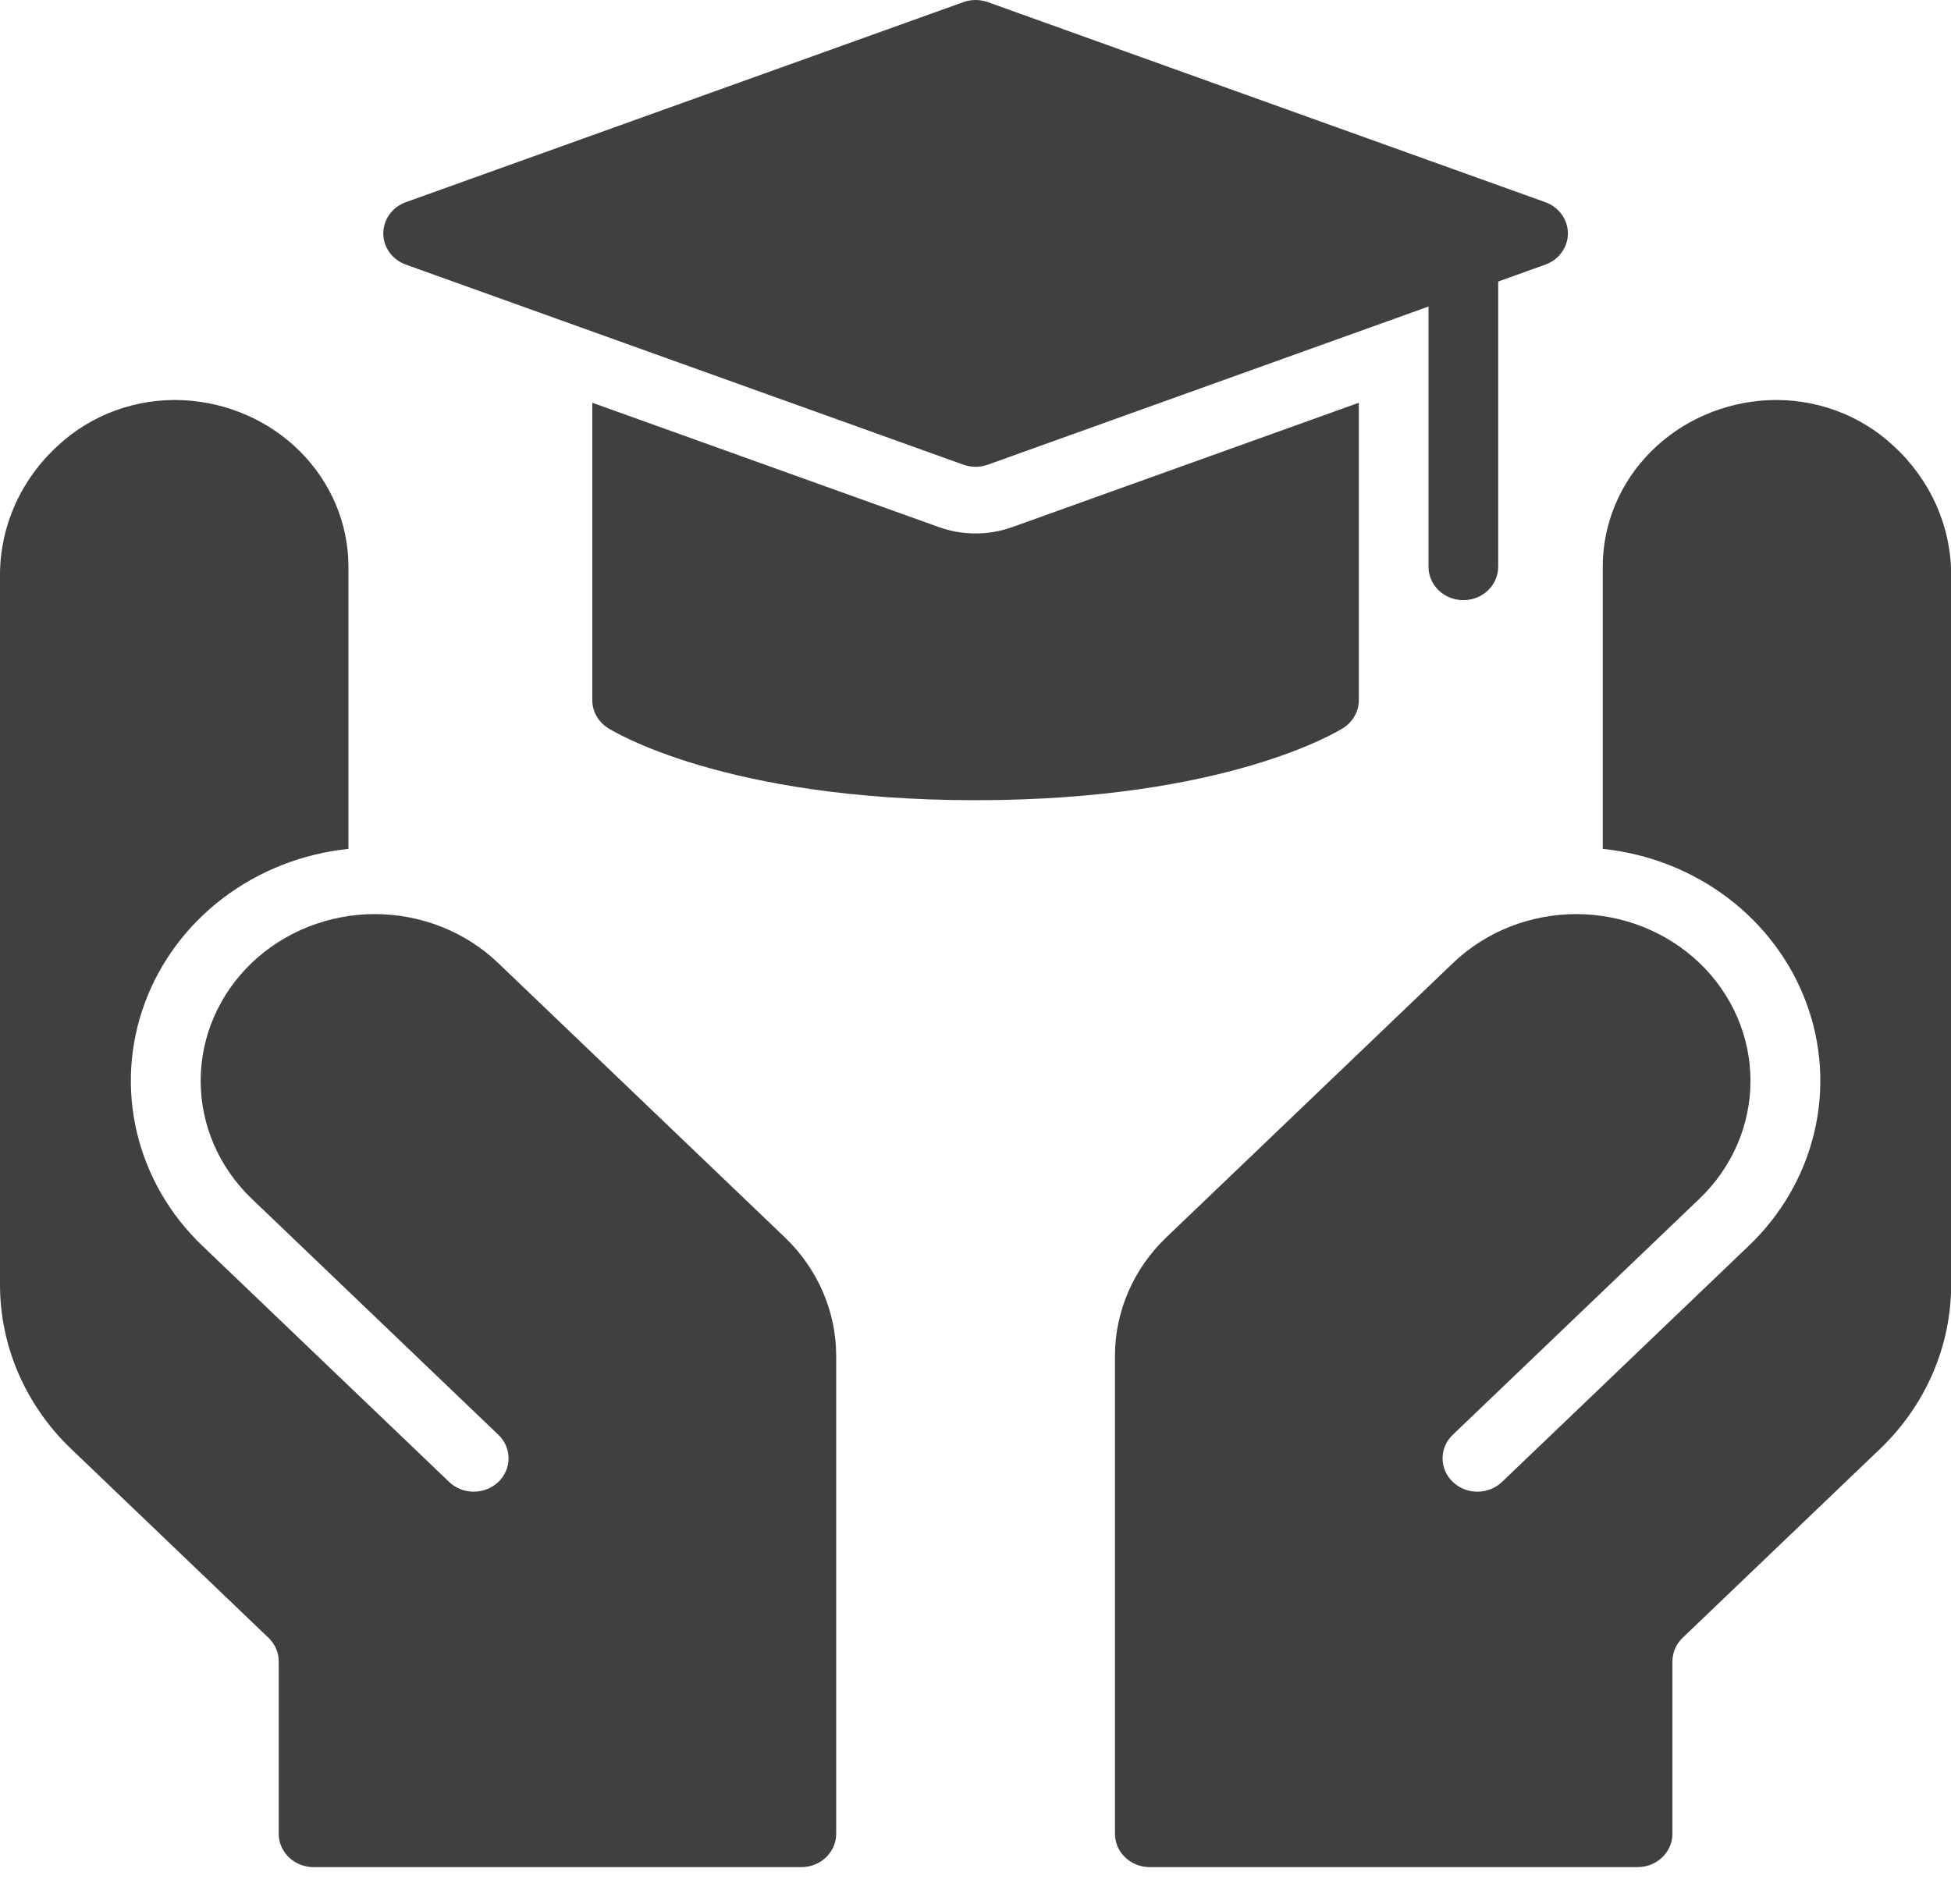
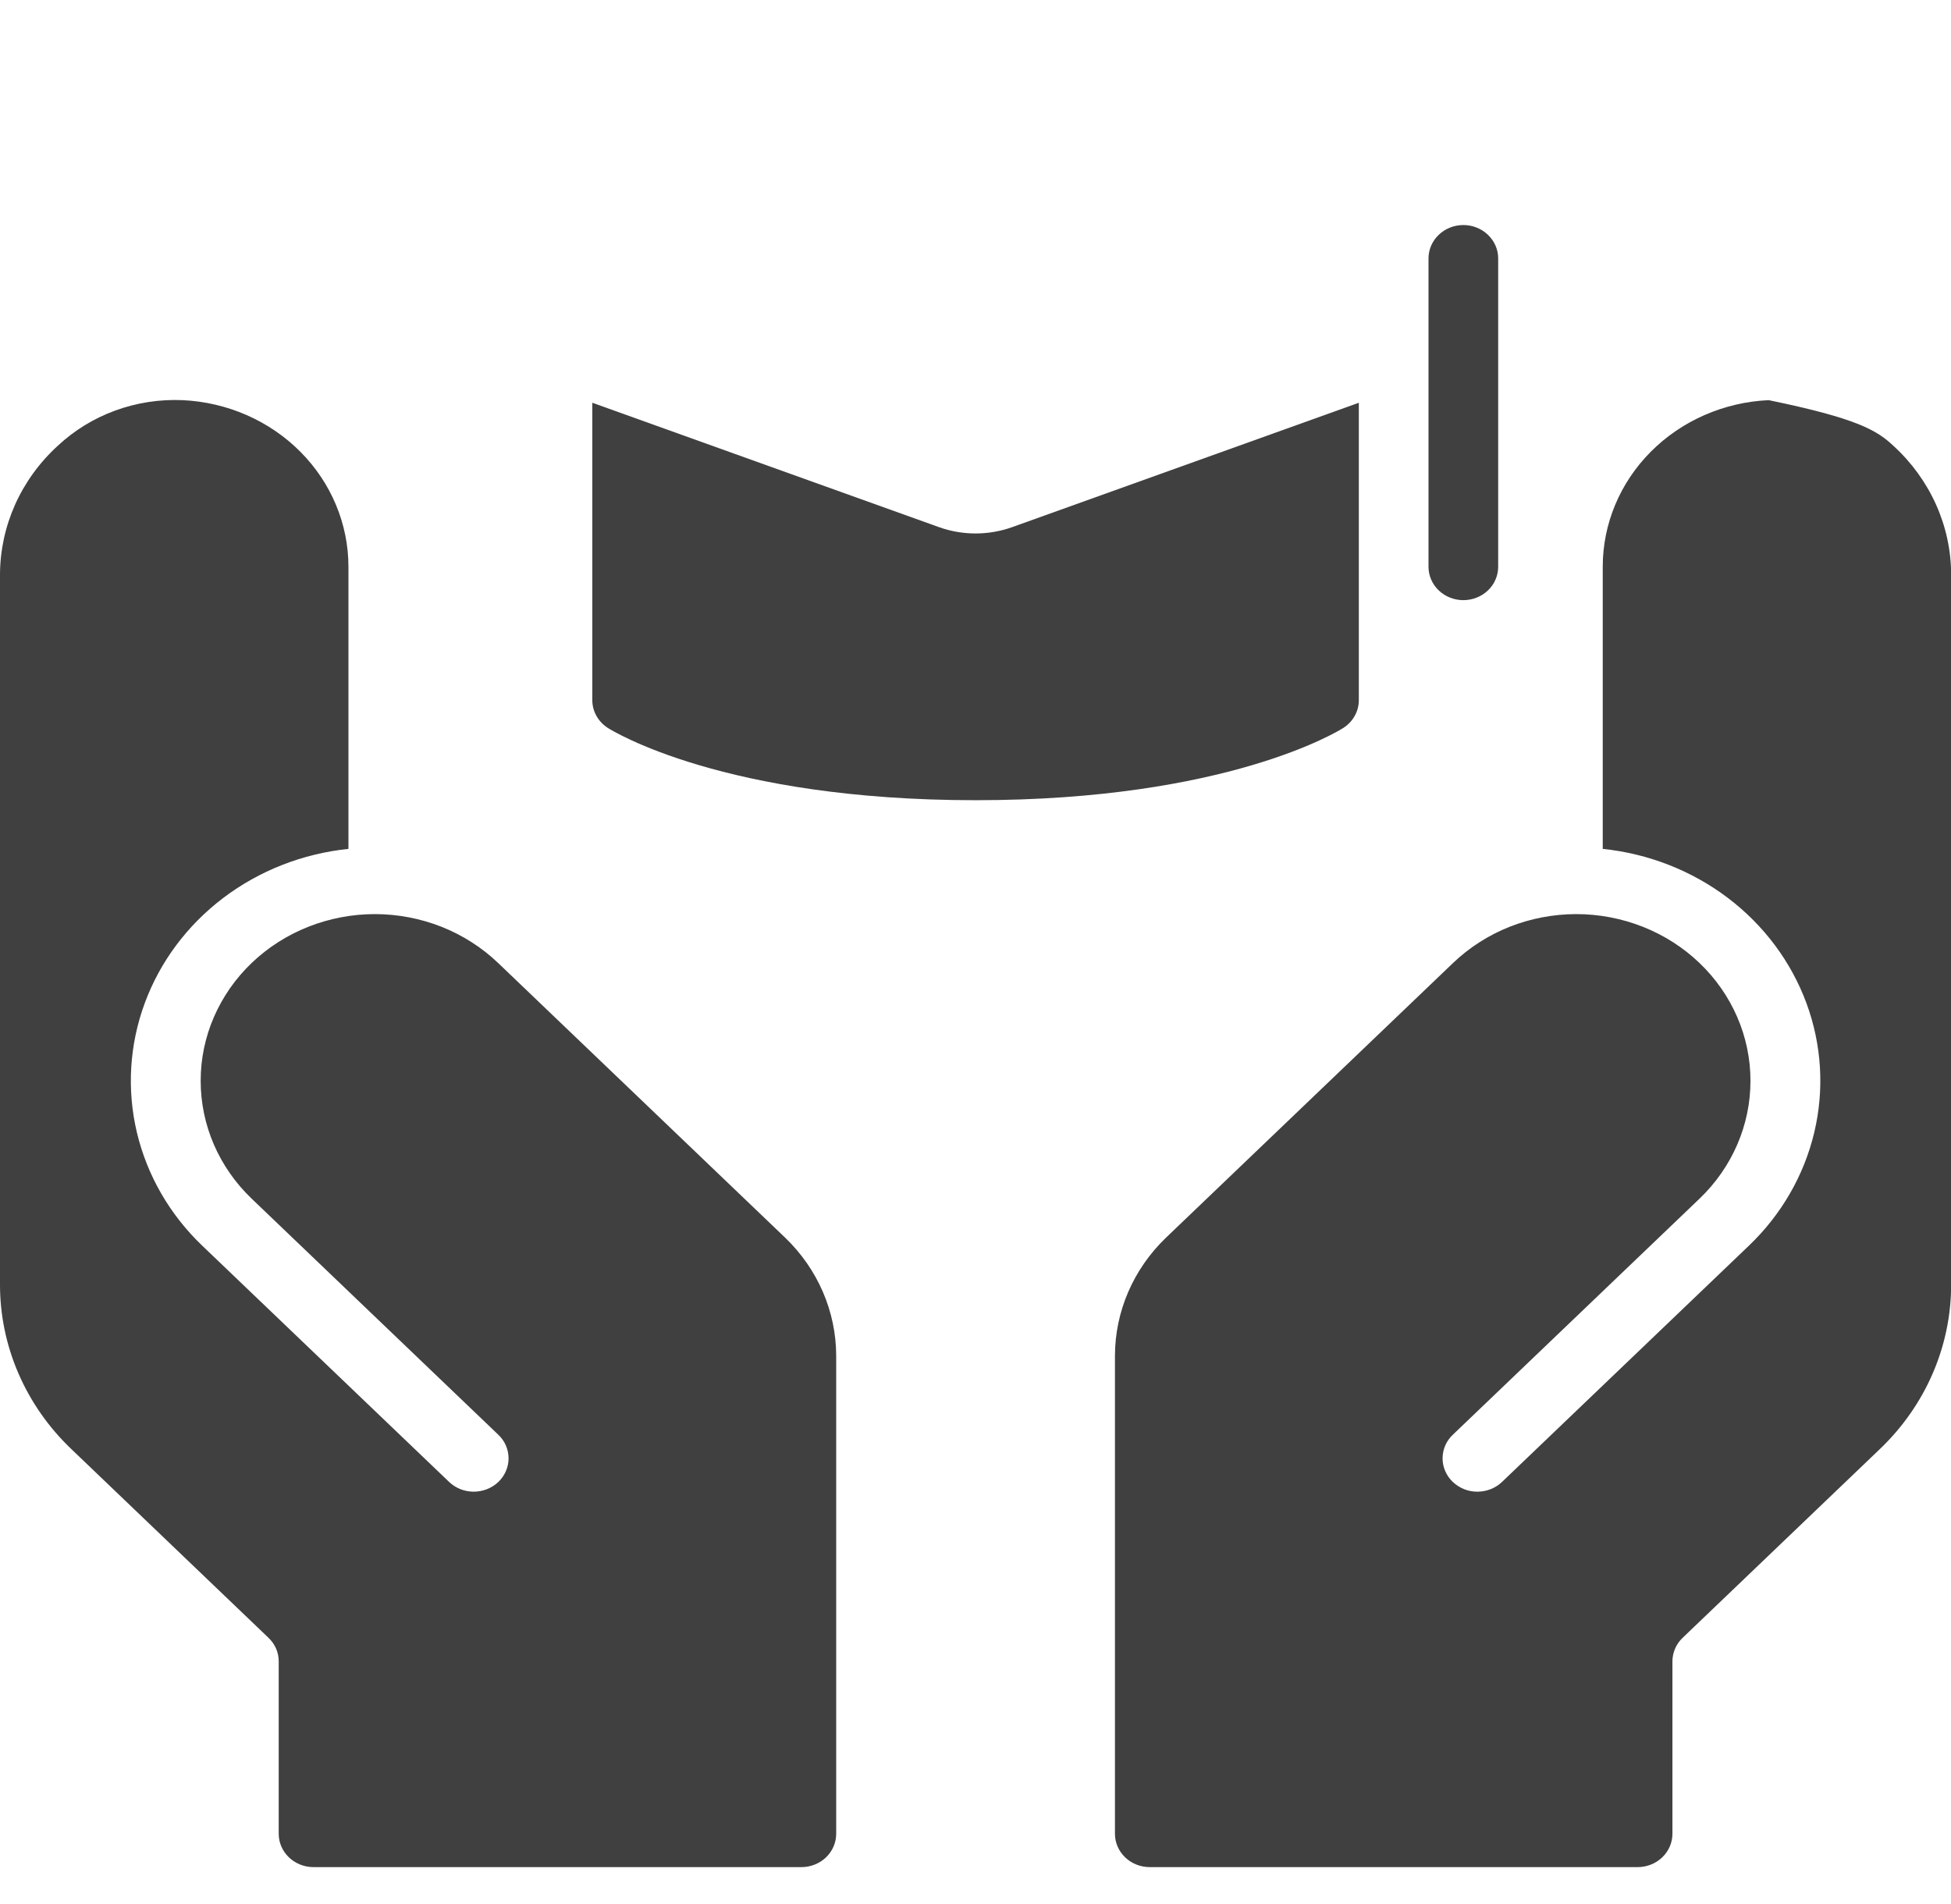
<svg xmlns="http://www.w3.org/2000/svg" width="42" height="41" viewBox="0 0 42 41" fill="none">
  <path d="M21.792 11.348C21.282 11.531 20.721 11.531 20.211 11.348L12.751 8.671V15.075C12.751 15.193 12.781 15.309 12.84 15.413C12.898 15.517 12.982 15.606 13.085 15.672C13.185 15.735 15.586 17.228 21.002 17.228C26.417 17.228 28.819 15.735 28.918 15.672C29.021 15.606 29.105 15.517 29.163 15.413C29.222 15.309 29.252 15.193 29.252 15.075V8.671L21.792 11.348Z" fill="#404040" />
  <path d="M16.904 26.648L10.724 20.733C10.376 20.4 9.962 20.135 9.507 19.954C9.052 19.774 8.565 19.681 8.072 19.68C7.58 19.68 7.092 19.773 6.637 19.953C6.182 20.133 5.768 20.397 5.42 20.73C5.071 21.063 4.795 21.459 4.606 21.894C4.417 22.329 4.32 22.796 4.32 23.267C4.32 23.739 4.416 24.206 4.604 24.641C4.793 25.077 5.069 25.473 5.417 25.806L10.72 30.882C10.792 30.948 10.849 31.027 10.888 31.115C10.927 31.202 10.947 31.297 10.948 31.392C10.949 31.487 10.93 31.581 10.892 31.669C10.855 31.757 10.799 31.837 10.729 31.905C10.658 31.972 10.575 32.025 10.483 32.061C10.391 32.097 10.292 32.116 10.193 32.115C10.093 32.114 9.995 32.095 9.903 32.057C9.812 32.02 9.729 31.965 9.66 31.897L4.356 26.821C3.655 26.152 3.167 25.306 2.947 24.382C2.728 23.458 2.786 22.494 3.115 21.6C3.443 20.707 4.03 19.92 4.806 19.332C5.582 18.744 6.516 18.378 7.501 18.276V12.203C7.501 11.28 7.13 10.393 6.465 9.725C5.8 9.057 4.892 8.659 3.929 8.615C3.435 8.594 2.942 8.67 2.48 8.839C2.018 9.008 1.598 9.266 1.244 9.597C0.852 9.955 0.54 10.385 0.326 10.861C0.113 11.337 0.002 11.85 2.10391e-05 12.368V27.644C-0.002 28.305 0.133 28.96 0.397 29.57C0.662 30.181 1.05 30.736 1.54 31.202L5.777 35.258C5.848 35.325 5.904 35.404 5.943 35.492C5.981 35.58 6 35.674 6 35.769V39.48C6 39.671 6.079 39.853 6.22 39.988C6.361 40.123 6.552 40.198 6.75 40.198H17.251C17.45 40.198 17.641 40.123 17.782 39.988C17.922 39.853 18.001 39.671 18.001 39.48V29.187C17.999 28.235 17.605 27.323 16.904 26.648Z" fill="#404040" />
-   <path d="M25.099 26.648L31.28 20.733C31.628 20.4 32.041 20.135 32.496 19.954C32.951 19.774 33.438 19.681 33.931 19.68C34.423 19.68 34.911 19.773 35.366 19.953C35.821 20.133 36.235 20.397 36.583 20.73C36.932 21.063 37.208 21.459 37.397 21.894C37.586 22.329 37.683 22.796 37.683 23.267C37.684 23.739 37.587 24.206 37.399 24.641C37.211 25.077 36.935 25.473 36.587 25.806L31.283 30.882C31.211 30.948 31.154 31.027 31.115 31.115C31.076 31.203 31.056 31.297 31.055 31.392C31.054 31.487 31.073 31.581 31.111 31.669C31.149 31.758 31.204 31.838 31.275 31.905C31.345 31.972 31.429 32.025 31.521 32.062C31.613 32.098 31.711 32.116 31.811 32.115C31.91 32.114 32.008 32.095 32.1 32.057C32.191 32.02 32.274 31.965 32.343 31.897L37.647 26.821C38.348 26.152 38.836 25.306 39.056 24.382C39.276 23.458 39.218 22.494 38.889 21.6C38.56 20.707 37.973 19.92 37.197 19.332C36.421 18.744 35.487 18.378 34.503 18.276V12.203C34.502 11.28 34.873 10.393 35.538 9.725C36.203 9.057 37.111 8.659 38.075 8.615C38.568 8.594 39.062 8.67 39.523 8.839C39.985 9.008 40.406 9.266 40.759 9.597C41.151 9.955 41.463 10.385 41.677 10.861C41.891 11.337 42.002 11.85 42.003 12.368V27.644C42.005 28.305 41.87 28.96 41.606 29.57C41.342 30.181 40.953 30.736 40.464 31.202L36.226 35.258C36.155 35.325 36.099 35.404 36.061 35.492C36.023 35.58 36.003 35.674 36.003 35.769V39.48C36.003 39.671 35.924 39.853 35.783 39.988C35.642 40.123 35.452 40.198 35.253 40.198H24.752C24.553 40.198 24.362 40.123 24.222 39.988C24.081 39.853 24.002 39.671 24.002 39.48V29.187C24.004 28.235 24.398 27.323 25.099 26.648Z" fill="#404040" />
-   <path d="M33.267 4.353L21.266 0.046C21.096 -0.015 20.908 -0.015 20.738 0.046L8.737 4.353C8.594 4.404 8.471 4.496 8.384 4.616C8.298 4.736 8.251 4.879 8.251 5.025C8.251 5.171 8.298 5.314 8.384 5.434C8.471 5.554 8.594 5.646 8.737 5.697L20.738 10.004C20.908 10.065 21.096 10.065 21.266 10.004L33.267 5.697C33.409 5.646 33.532 5.554 33.619 5.434C33.706 5.314 33.753 5.171 33.753 5.025C33.753 4.879 33.706 4.736 33.619 4.616C33.532 4.496 33.409 4.404 33.267 4.353Z" fill="#404040" />
+   <path d="M25.099 26.648L31.28 20.733C31.628 20.4 32.041 20.135 32.496 19.954C32.951 19.774 33.438 19.681 33.931 19.68C34.423 19.68 34.911 19.773 35.366 19.953C35.821 20.133 36.235 20.397 36.583 20.73C36.932 21.063 37.208 21.459 37.397 21.894C37.586 22.329 37.683 22.796 37.683 23.267C37.684 23.739 37.587 24.206 37.399 24.641C37.211 25.077 36.935 25.473 36.587 25.806L31.283 30.882C31.211 30.948 31.154 31.027 31.115 31.115C31.076 31.203 31.056 31.297 31.055 31.392C31.054 31.487 31.073 31.581 31.111 31.669C31.149 31.758 31.204 31.838 31.275 31.905C31.345 31.972 31.429 32.025 31.521 32.062C31.613 32.098 31.711 32.116 31.811 32.115C31.91 32.114 32.008 32.095 32.1 32.057C32.191 32.02 32.274 31.965 32.343 31.897L37.647 26.821C38.348 26.152 38.836 25.306 39.056 24.382C39.276 23.458 39.218 22.494 38.889 21.6C38.56 20.707 37.973 19.92 37.197 19.332C36.421 18.744 35.487 18.378 34.503 18.276V12.203C34.502 11.28 34.873 10.393 35.538 9.725C36.203 9.057 37.111 8.659 38.075 8.615C39.985 9.008 40.406 9.266 40.759 9.597C41.151 9.955 41.463 10.385 41.677 10.861C41.891 11.337 42.002 11.85 42.003 12.368V27.644C42.005 28.305 41.87 28.96 41.606 29.57C41.342 30.181 40.953 30.736 40.464 31.202L36.226 35.258C36.155 35.325 36.099 35.404 36.061 35.492C36.023 35.58 36.003 35.674 36.003 35.769V39.48C36.003 39.671 35.924 39.853 35.783 39.988C35.642 40.123 35.452 40.198 35.253 40.198H24.752C24.553 40.198 24.362 40.123 24.222 39.988C24.081 39.853 24.002 39.671 24.002 39.48V29.187C24.004 28.235 24.398 27.323 25.099 26.648Z" fill="#404040" />
  <path d="M31.502 12.921C31.303 12.921 31.112 12.845 30.972 12.711C30.831 12.576 30.752 12.393 30.752 12.203V5.563C30.752 5.373 30.831 5.19 30.972 5.056C31.112 4.921 31.303 4.845 31.502 4.845C31.701 4.845 31.892 4.921 32.032 5.056C32.173 5.19 32.252 5.373 32.252 5.563V12.203C32.252 12.393 32.173 12.576 32.032 12.711C31.892 12.845 31.701 12.921 31.502 12.921Z" fill="#404040" />
</svg>